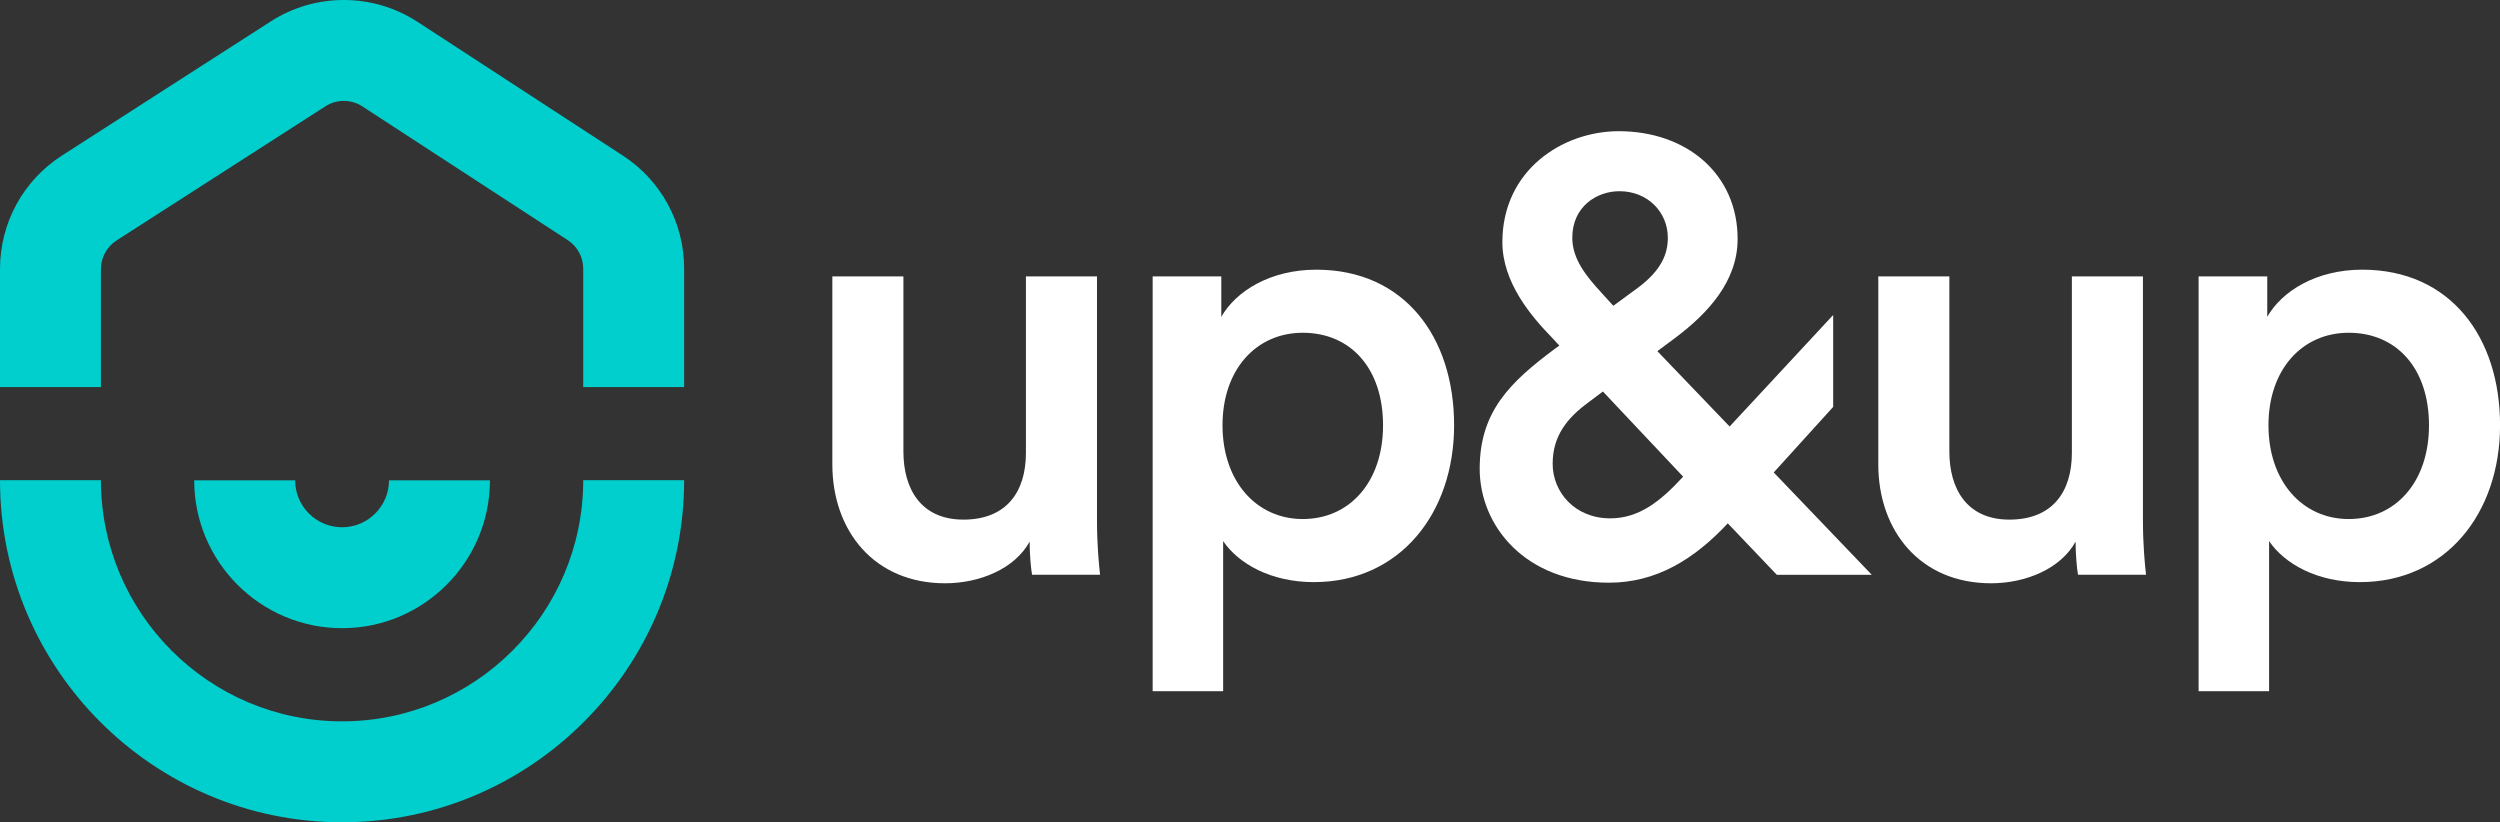
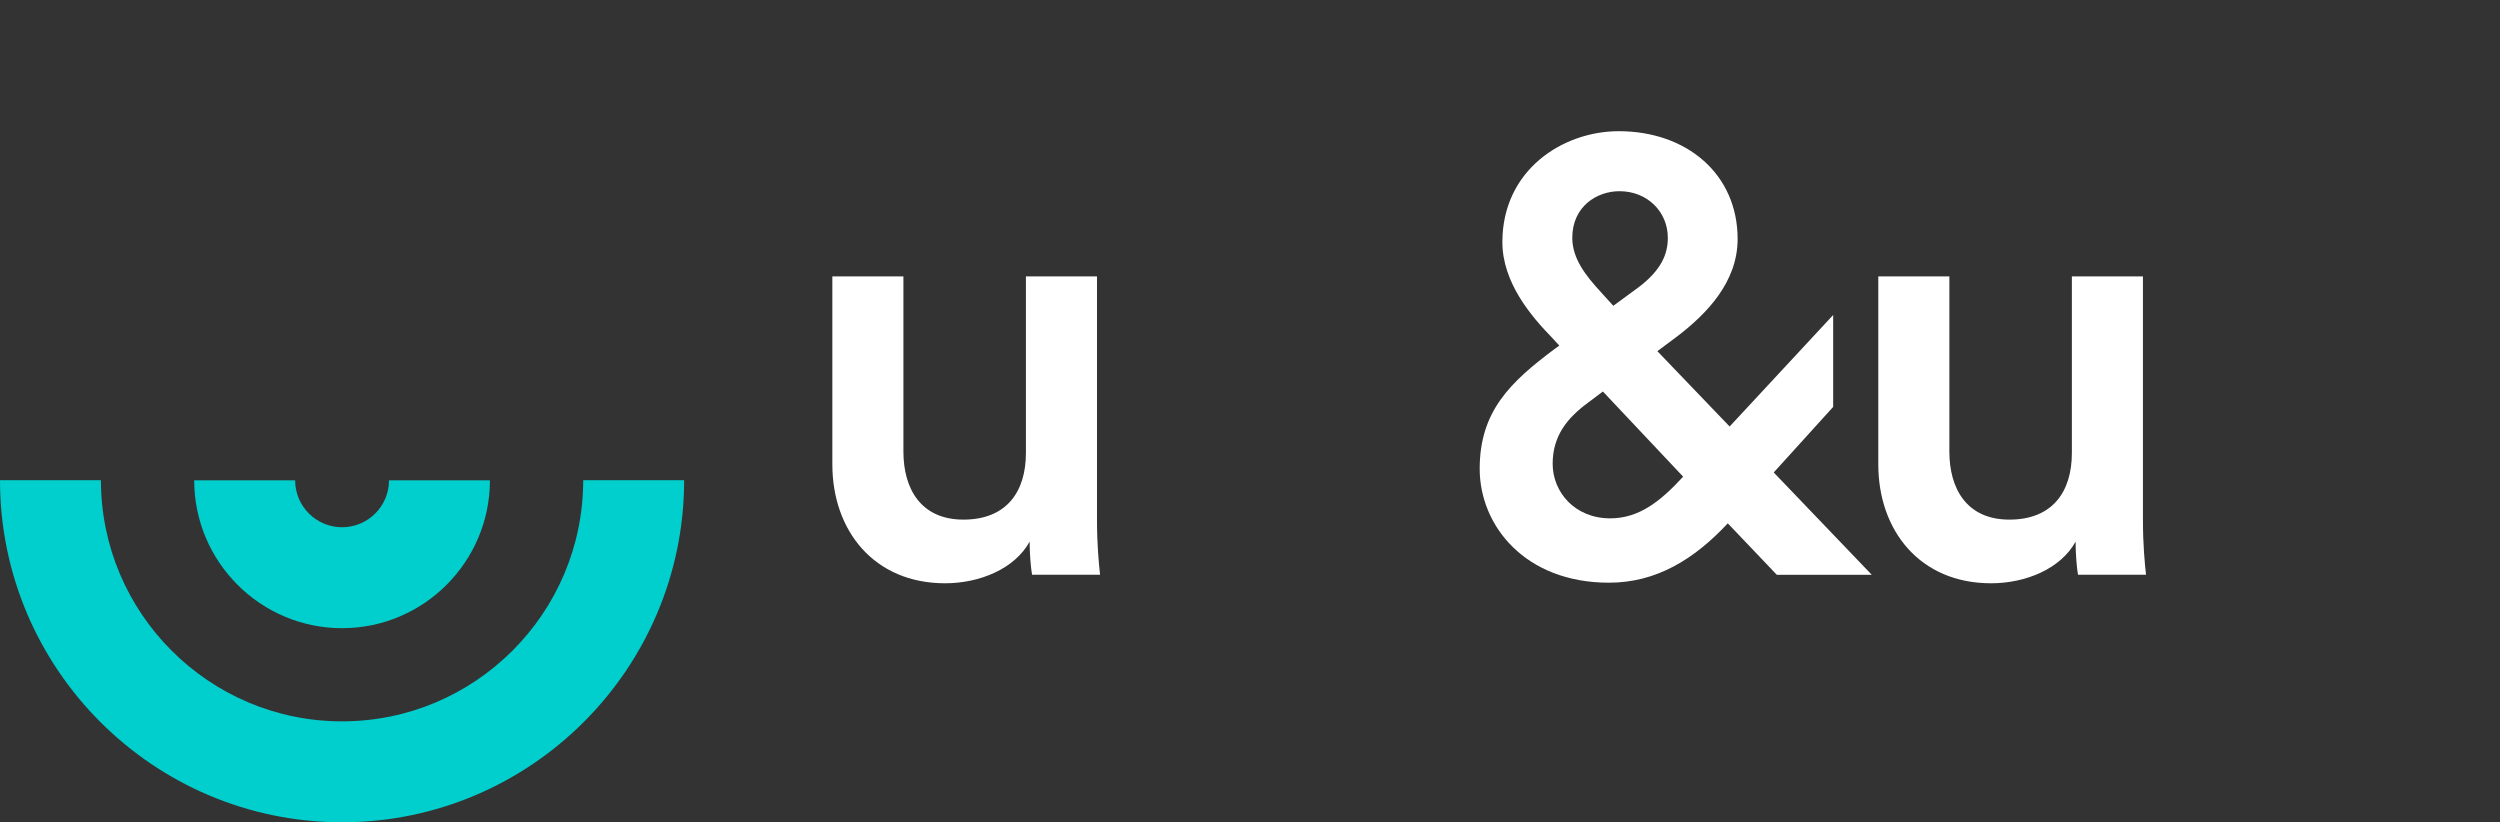
<svg xmlns="http://www.w3.org/2000/svg" id="Layer_2" viewBox="0 0 432 142.09">
  <rect x="0" y="0" width="432" height="142.09" fill="#333333" stroke="none" />
  <defs>
    <style>.cls-1{fill:#00cfcd;}.cls-2{fill:#fff;}</style>
  </defs>
  <g id="Layer_1-2">
    <g>
      <g>
        <path class="cls-1" d="M59.11,124.65c-22.98,0-41.67-18.69-41.67-41.67H0c0,32.59,26.52,59.11,59.11,59.11s59.11-26.52,59.11-59.11h-17.44c0,22.98-18.69,41.67-41.67,41.67Z" />
        <path class="cls-1" d="M84.66,83h-17.44c0,4.47-3.64,8.11-8.11,8.11s-8.11-3.64-8.11-8.11h-17.44c0,14.09,11.46,25.55,25.55,25.55s25.55-11.46,25.55-25.55Z" />
-         <path class="cls-1" d="M107.63,26.89L72.14,3.77c-7.68-5-17.63-5.03-25.34-.08L10.72,26.87C4.01,31.18,0,38.52,0,46.5v20.39H17.44v-20.39c0-2.01,1.01-3.86,2.7-4.95L56.23,18.37c1.95-1.25,4.45-1.24,6.39,.02l35.49,23.11c1.67,1.09,2.67,2.93,2.67,4.93v20.45h17.44v-20.45c0-7.92-3.96-15.23-10.6-19.55Z" />
      </g>
      <g>
        <path class="cls-2" d="M163.31,100.79c-12.28,0-19.48-9.1-19.48-20.54V47.76h12.28v30.28c0,6.35,2.96,11.75,10.37,11.75s10.8-4.76,10.8-11.54v-30.49h12.28v42.13c0,4.23,.32,7.52,.53,9.42h-11.75c-.21-1.16-.42-3.6-.42-5.72-2.54,4.66-8.58,7.2-14.61,7.2Z" />
-         <path class="cls-2" d="M199.18,119.43V47.76h11.86v6.99c2.54-4.45,8.47-8.15,16.41-8.15,15.24,0,23.82,11.64,23.82,26.89s-9.42,27.1-24.24,27.1c-7.41,0-13.02-3.18-15.67-7.09v25.94h-12.17Zm25.94-61.93c-8.05,0-13.87,6.35-13.87,15.99s5.82,16.2,13.87,16.2,13.87-6.35,13.87-16.2-5.61-15.99-13.87-15.99Z" />
        <path class="cls-2" d="M298.57,90.42c-5.82,6.25-12.39,10.27-20.54,10.27-14.5,0-22.34-9.85-22.34-19.69s5.19-14.93,13.02-20.75l.74-.53-1.27-1.38c-3.6-3.7-8.57-9.53-8.57-16.51,0-12.39,10.37-19.16,20.11-19.16,11.75,0,20.54,7.41,20.54,18.63,0,7.41-5.29,12.92-10.59,16.94l-3.28,2.44,12.49,13.02,17.89-19.27v15.88l-10.27,11.33,16.94,17.68h-16.41l-8.47-8.89Zm-7.83-7.94l.11-.11-13.87-14.72-2.54,1.91c-3.6,2.65-6.14,5.72-6.14,10.59s3.81,9.42,9.95,9.42c4.98,0,8.68-2.96,12.49-7.09Zm-14.08-31.97l2.12,2.33,4.34-3.18c3.92-2.96,5.08-5.72,5.08-8.57,0-4.45-3.49-8.05-8.36-8.05-3.92,0-8.15,2.65-8.15,8.05,0,3.6,2.33,6.56,4.98,9.42Z" />
        <path class="cls-2" d="M344.05,100.79c-12.28,0-19.48-9.1-19.48-20.54V47.76h12.28v30.28c0,6.35,2.96,11.75,10.37,11.75s10.8-4.76,10.8-11.54v-30.49h12.28v42.13c0,4.23,.32,7.52,.53,9.42h-11.75c-.21-1.16-.42-3.6-.42-5.72-2.54,4.66-8.58,7.2-14.61,7.2Z" />
-         <path class="cls-2" d="M379.92,119.43V47.76h11.86v6.99c2.54-4.45,8.47-8.15,16.41-8.15,15.24,0,23.82,11.64,23.82,26.89s-9.42,27.1-24.24,27.1c-7.41,0-13.02-3.18-15.67-7.09v25.94h-12.17Zm25.94-61.93c-8.05,0-13.87,6.35-13.87,15.99s5.82,16.2,13.87,16.2,13.87-6.35,13.87-16.2-5.61-15.99-13.87-15.99Z" />
      </g>
    </g>
  </g>
</svg>